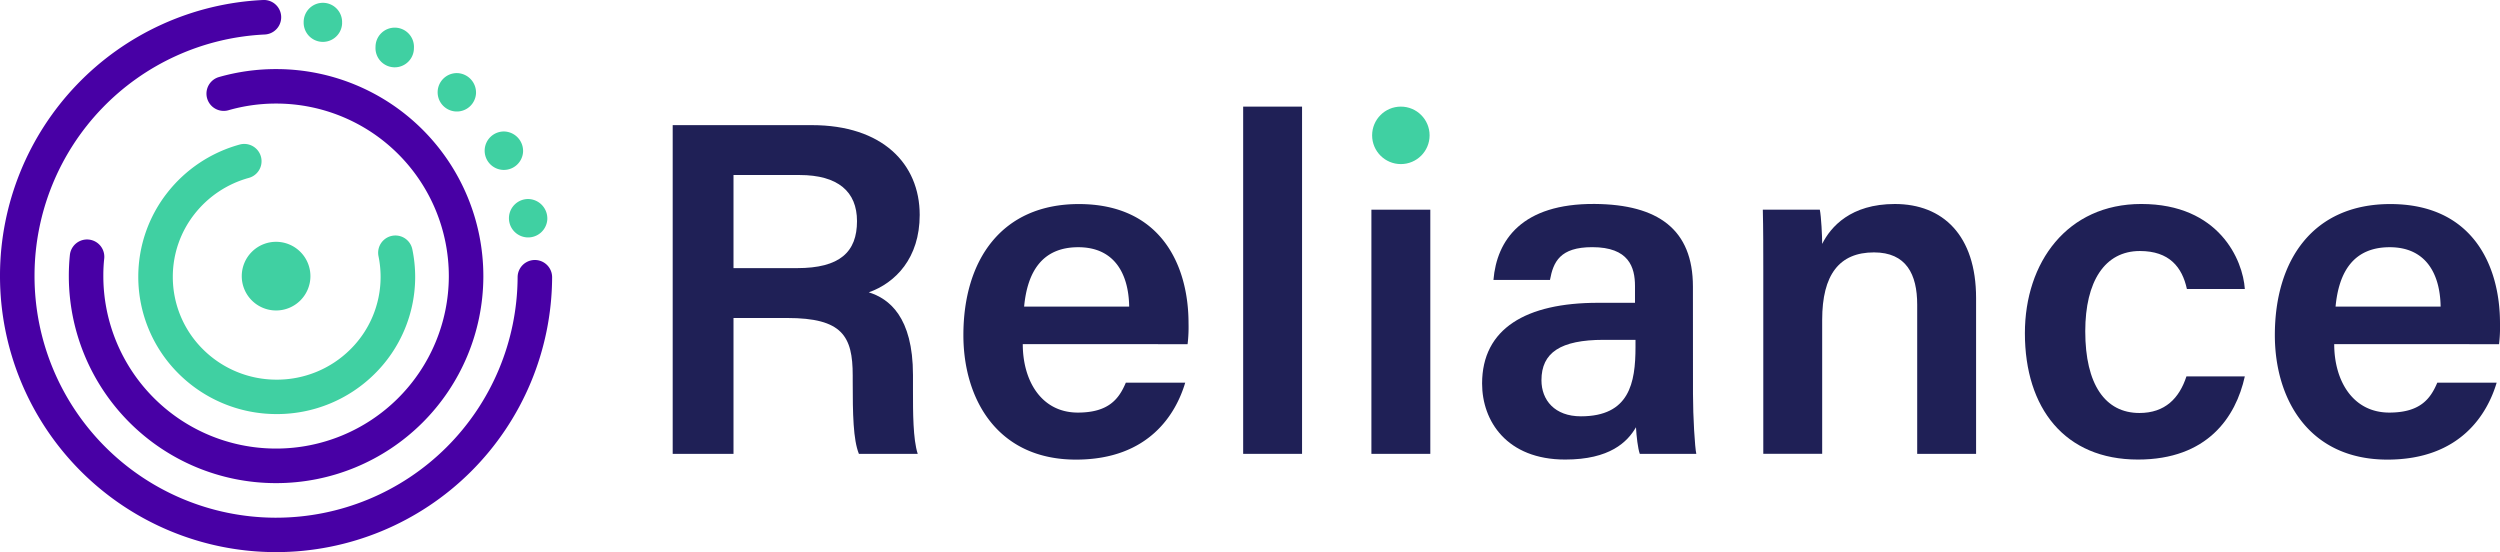
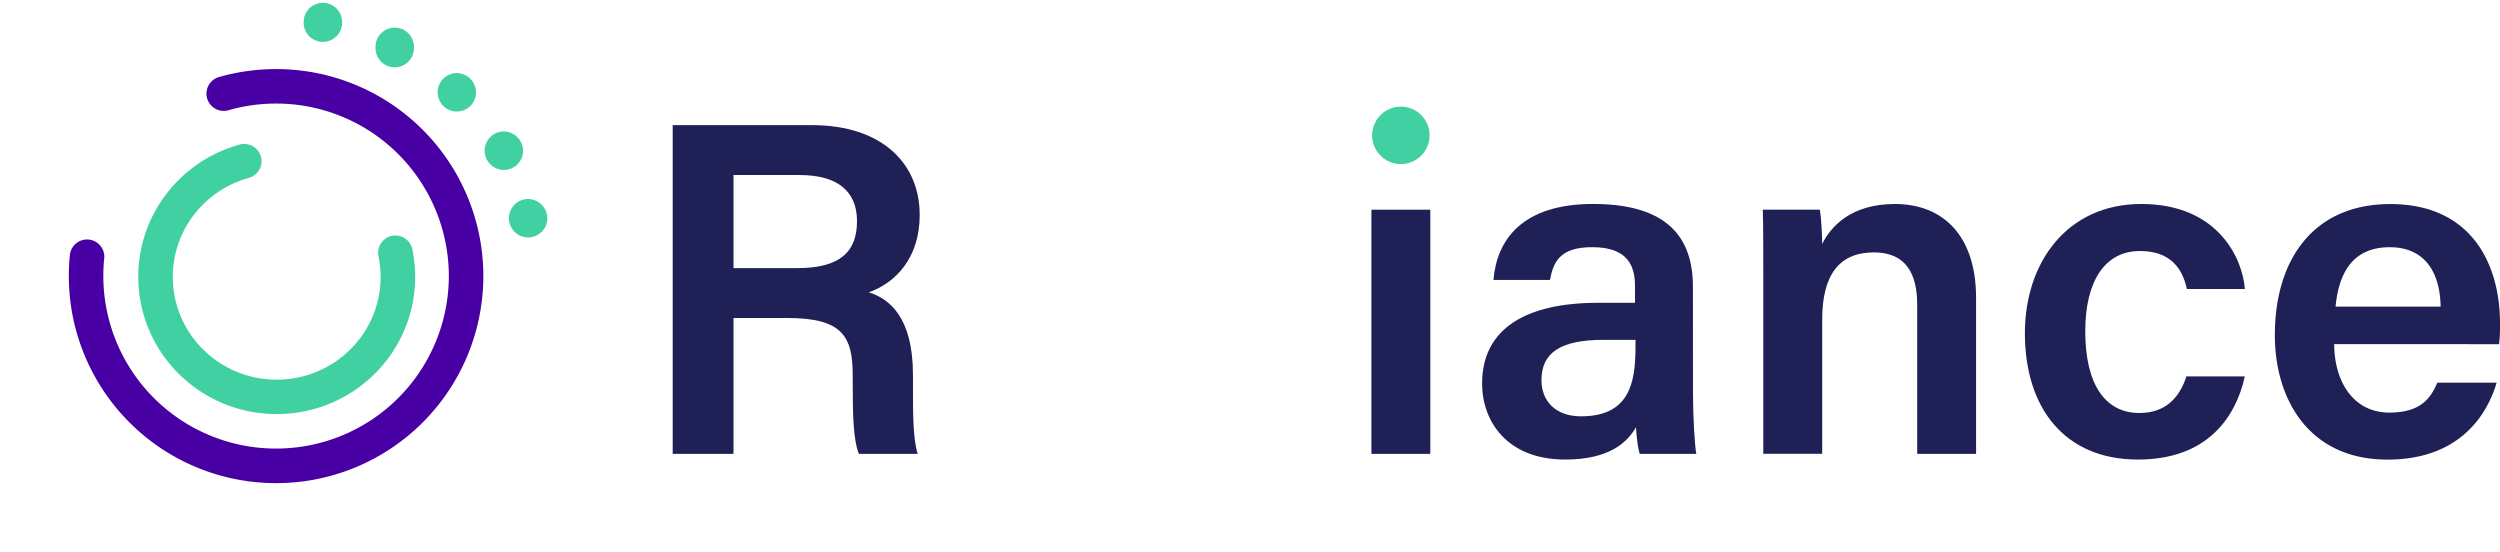
<svg xmlns="http://www.w3.org/2000/svg" width="1424.27" height="314.55" viewBox="0 0 1424.27 314.55">
  <g id="Layer_2" data-name="Layer 2">
    <g id="Warstwa_1" data-name="Warstwa 1">
-       <path d="M176.85,157.42a19.56,19.56,0,1,1-19.46-19.66A19.57,19.57,0,0,1,176.85,157.42Z" fill="#40d0a2" />
      <path d="M130.16,62.8A98.4,98.4,0,0,1,157.26,59h.55a98.35,98.35,0,0,1,97.89,98.26v.54a98.37,98.37,0,0,1-98.4,97.75h-.54a98.35,98.35,0,0,1-97.89-98.26v-.54q0-4.8.51-9.48a9.83,9.83,0,0,0-19.57-2q-.57,5.61-.6,11.36v0c0,.26,0,.49,0,.69A118,118,0,0,0,156.65,275.24h.65a118,118,0,0,0,118.07-117.3v-.65A118,118,0,0,0,157.92,39.36h-.66a118.28,118.28,0,0,0-32.5,4.53,9.83,9.83,0,1,0,5.4,18.91Z" fill="#4800a5" />
-       <path d="M294.89,157.94a137.66,137.66,0,0,1-137.59,137h-.76A137.65,137.65,0,0,1,19.67,157.21v-.75A137.64,137.64,0,0,1,150.81,19.66,9.84,9.84,0,1,0,149.9,0,157.34,157.34,0,0,0,0,156.35v.86A157.31,157.31,0,0,0,156.43,314.55h.87A157.29,157.29,0,0,0,314.55,158a9.83,9.83,0,0,0-19.66-.1Z" fill="#4800a5" />
      <path d="M215.64,146a58.27,58.27,0,0,1,1.19,11.76v.32a58,58,0,0,1-17.42,41.15,59.26,59.26,0,0,1-41.75,17.06h-.34A59.27,59.27,0,0,1,115.63,199a58,58,0,0,1-17.18-41.23v-.32a57.76,57.76,0,0,1,12.36-35.5,59.28,59.28,0,0,1,30.95-20.6,9.83,9.83,0,0,0-5.2-19,78.94,78.94,0,0,0-41.23,27.43,77.47,77.47,0,0,0-16.55,47.52v.43a77.71,77.71,0,0,0,23,55.17,79,79,0,0,0,55.47,23h.44a78.93,78.93,0,0,0,55.55-22.71,77.69,77.69,0,0,0,23.29-55.07v-.42A77.89,77.89,0,0,0,234.9,142a9.83,9.83,0,1,0-19.26,4Z" fill="#40d0a2" />
      <path d="M311.81,124.94a10.94,10.94,0,1,1-10.62-11.55A11.1,11.1,0,0,1,311.81,124.94Z" fill="#40d0a2" />
      <path d="M271.19,53.2a10.94,10.94,0,1,1-10.62-11.55A11.09,11.09,0,0,1,271.19,53.2Z" fill="#40d0a2" />
      <path d="M298,86.46a10.95,10.95,0,1,1-10.63-11.55A11.11,11.11,0,0,1,298,86.46Z" fill="#40d0a2" />
      <path d="M194.91,13.21A10.95,10.95,0,1,1,173,12.59a10.95,10.95,0,1,1,21.88.62Z" fill="#40d0a2" />
      <path d="M235.82,27.36a10.95,10.95,0,1,1-21.88-.62,10.95,10.95,0,1,1,21.88.62Z" fill="#40d0a2" />
      <path d="M417.88,181.16v77.4H383.24V71.29h79.29c40.05,0,61.43,21.92,61.43,51.15,0,24.63-13.8,38.7-29,44.11,11.37,3.52,25.17,13.8,25.17,47.09v8.66c0,12.72,0,27.87,2.7,36.26H489.32c-3.25-8.12-3.52-22.46-3.52-41.4v-3.25c0-22.46-5.95-32.75-37.34-32.75Zm0-28.41h36.26c24.35,0,34.1-9.2,34.1-26.79,0-16.78-10.83-26.25-32.75-26.25H417.88Z" fill="#1f2056" />
-       <path d="M582.68,196.05c0,20.84,10.55,39,31.39,39,17.86,0,23.54-8.12,27.33-17.05h33.83c-5.14,17.32-20.3,43.84-62.24,43.84-44.92,0-64.14-34.64-64.14-70.9,0-43,21.92-74.69,65.76-74.69,46.82,0,62.51,34.91,62.51,67.92a84,84,0,0,1-.54,11.91Zm60.62-21.38c-.27-18.67-8.39-33.83-29-33.83s-29,14.07-30.85,33.83Z" fill="#1f2056" />
-       <path d="M708.24,258.56V60.74h33.55V258.56Z" fill="#1f2056" />
      <path d="M781.3,119.46h33.56v139.1H781.3Z" fill="#1f2056" />
      <path d="M964.51,224.46c0,13,1.08,30.58,1.89,34.1H934.2c-1.08-3-1.9-10-2.17-15.15-4.87,8.38-14.88,18.4-40.32,18.4-33.28,0-47.35-21.92-47.35-43.3,0-31.39,25.16-46,66-46h21.11V163c0-10.82-3.51-22.19-24.35-22.19-18.4,0-22.19,8.39-24.09,18.68h-32.2c1.89-22.74,16.24-43.57,57.64-43.3,36.26.27,56,14.61,56,47.08Zm-32.75-30.85H913.63c-24.62,0-35.45,7.31-35.45,23,0,11.37,7.58,20.57,22.46,20.57,27.61,0,31.12-18.94,31.12-39.51Z" fill="#1f2056" />
      <path d="M1004.56,154.37c0-11.9,0-24.35-.27-34.91h32.47c.81,3.79,1.35,15.16,1.35,19.49,4.87-9.74,16.24-22.73,41.41-22.73,27.33,0,46.27,17.86,46.27,53.58v88.76h-33.55v-85c0-17.32-6.23-29.77-24.63-29.77-19.76,0-29.5,12.72-29.5,38.43v76.31h-33.55Z" fill="#1f2056" />
      <path d="M1278.89,214.45c-5.14,23.27-21.37,47.36-60.88,47.36-41.68,0-64.41-29.23-64.41-72,0-40.32,24.08-73.6,66.3-73.6,44.38,0,57.91,31.93,59,48.44h-33c-2.71-12.45-10-21.65-26.79-21.65-20,0-31.12,17.32-31.12,45.73,0,30.31,11.36,46.55,30.85,46.55,14.61,0,22.73-8.39,26.79-20.84Z" fill="#1f2056" />
      <path d="M1329.82,196.05c0,20.84,10.56,39,31.39,39,17.86,0,23.55-8.12,27.34-17.05h33.82c-5.14,17.32-20.29,43.84-62.24,43.84-44.92,0-64.13-34.64-64.13-70.9,0-43,21.92-74.69,65.76-74.69,46.81,0,62.51,34.91,62.51,67.92a84,84,0,0,1-.54,11.91Zm60.62-21.38c-.27-18.67-8.39-33.83-29-33.83s-29,14.07-30.85,33.83Z" fill="#1f2056" />
      <circle cx="798.08" cy="77.11" r="16.37" fill="#40d0a2" />
    </g>
  </g>
</svg>